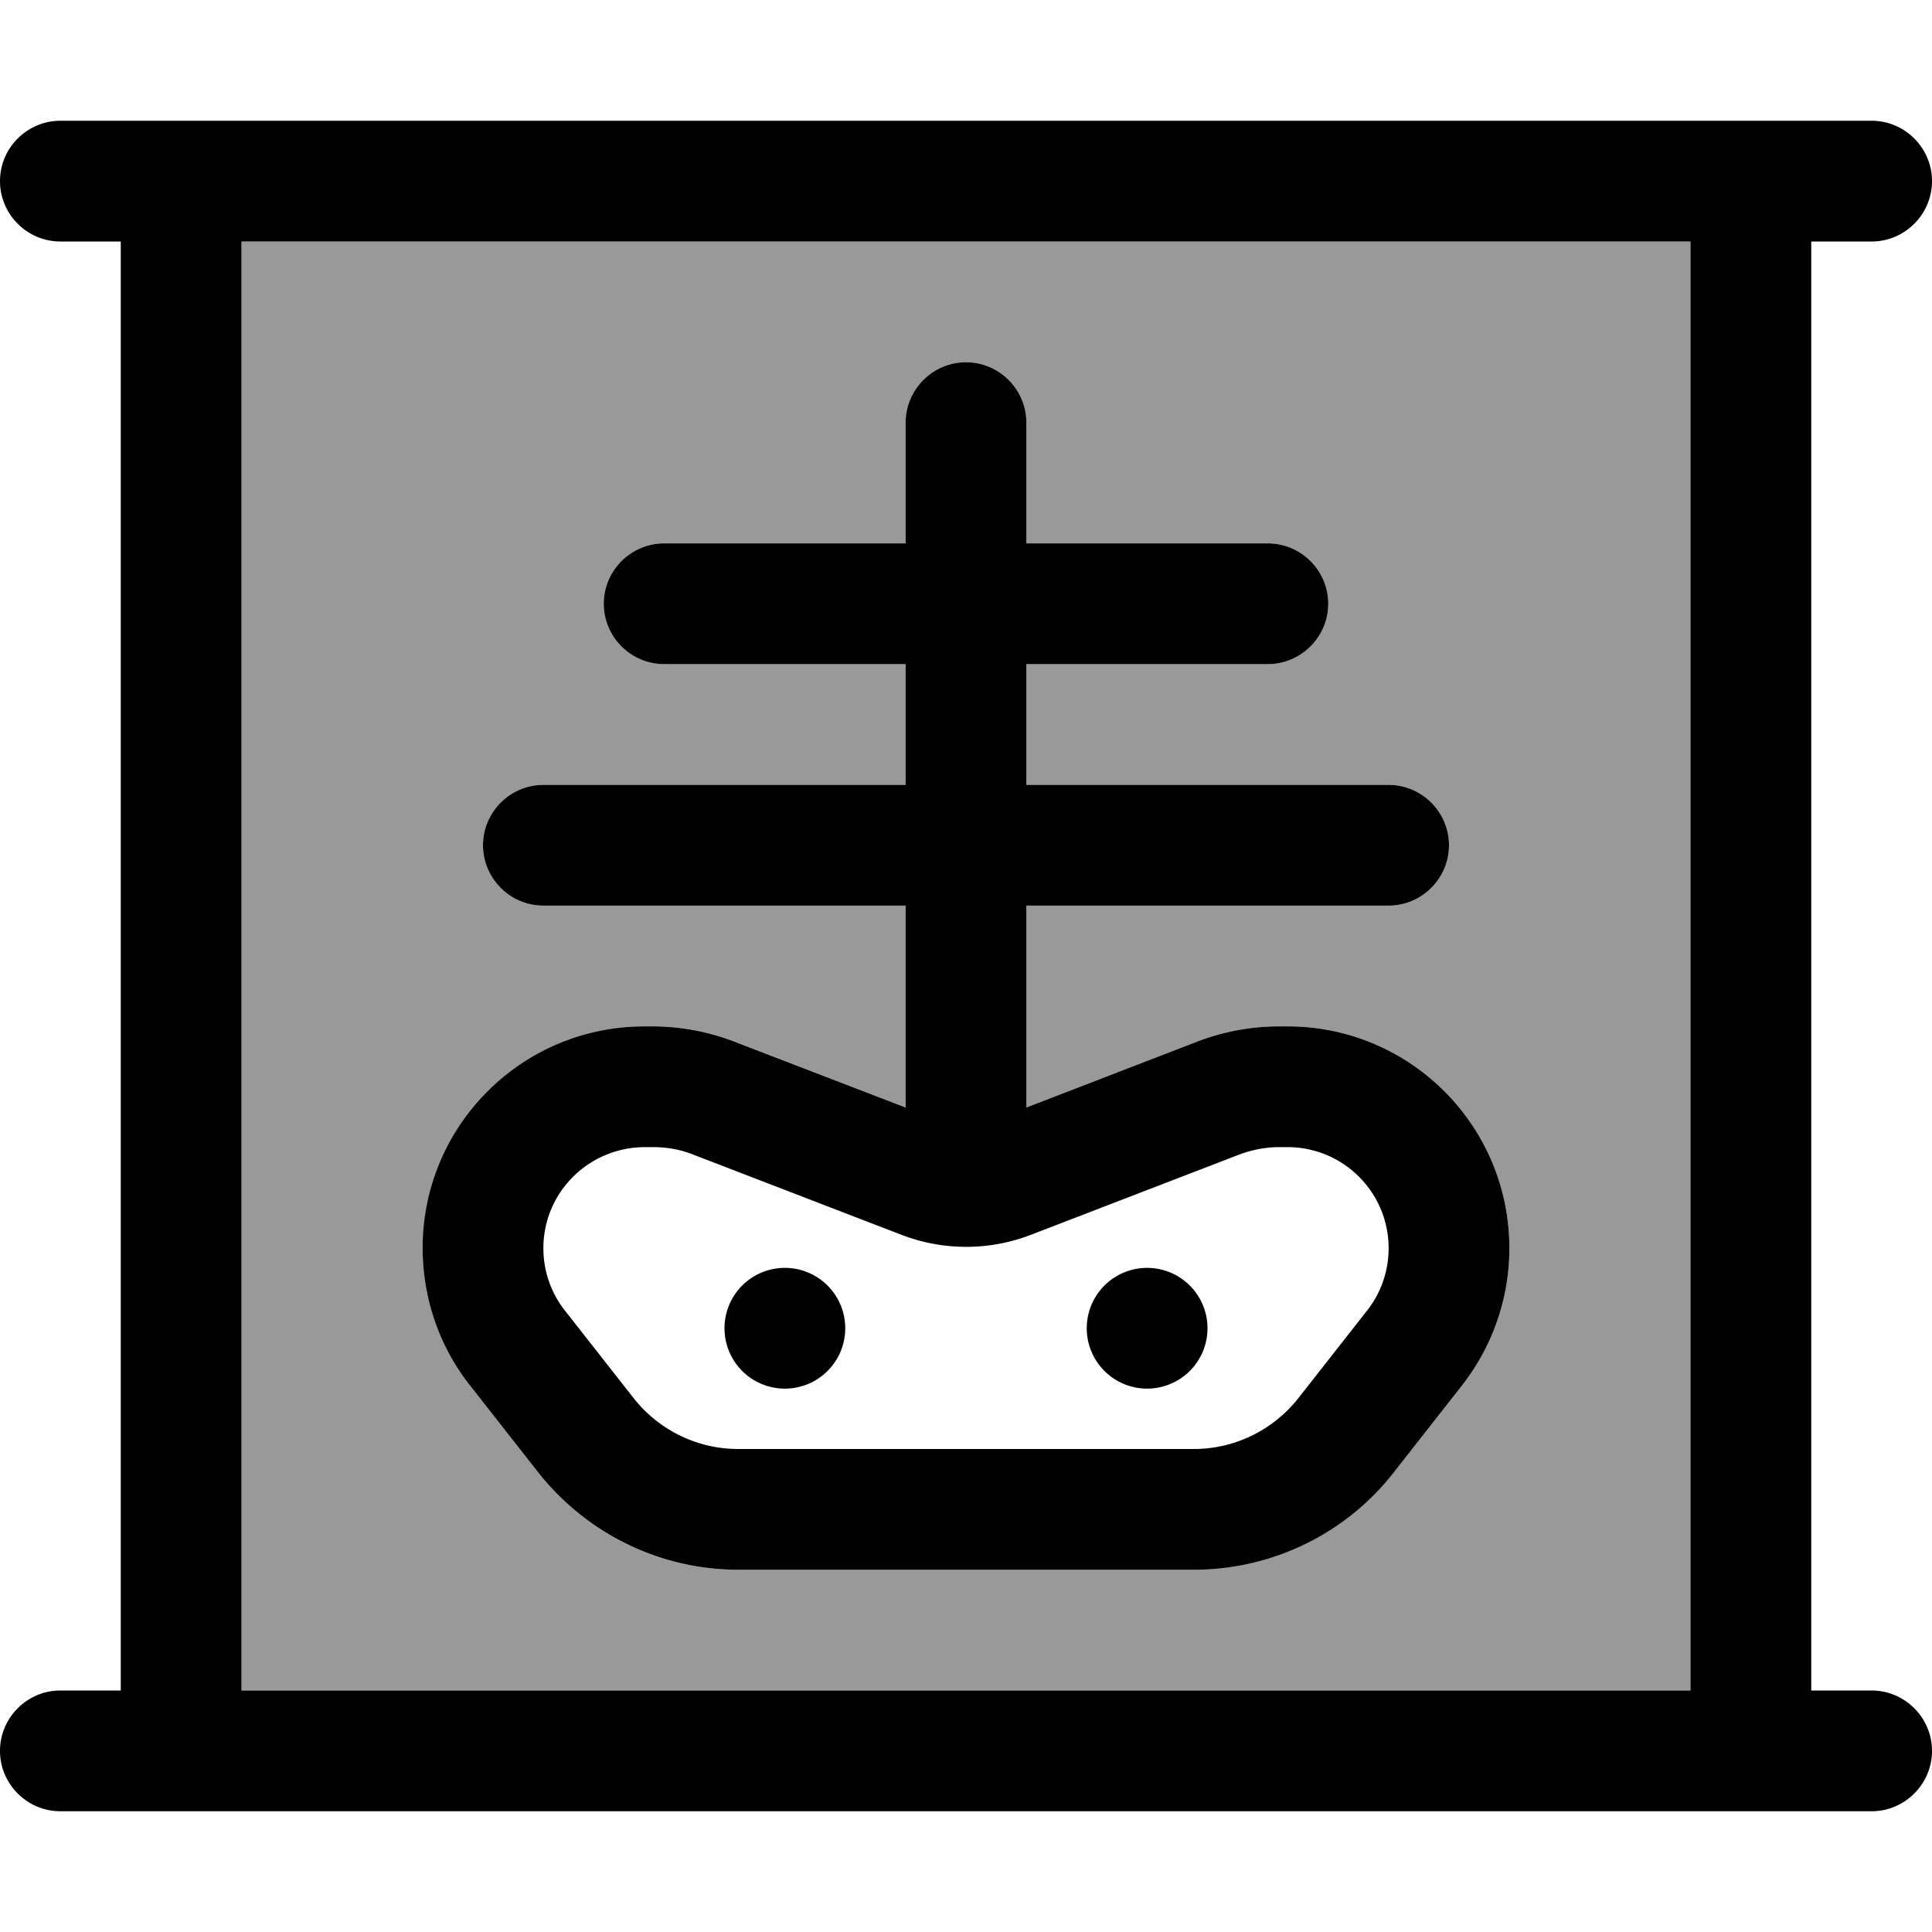
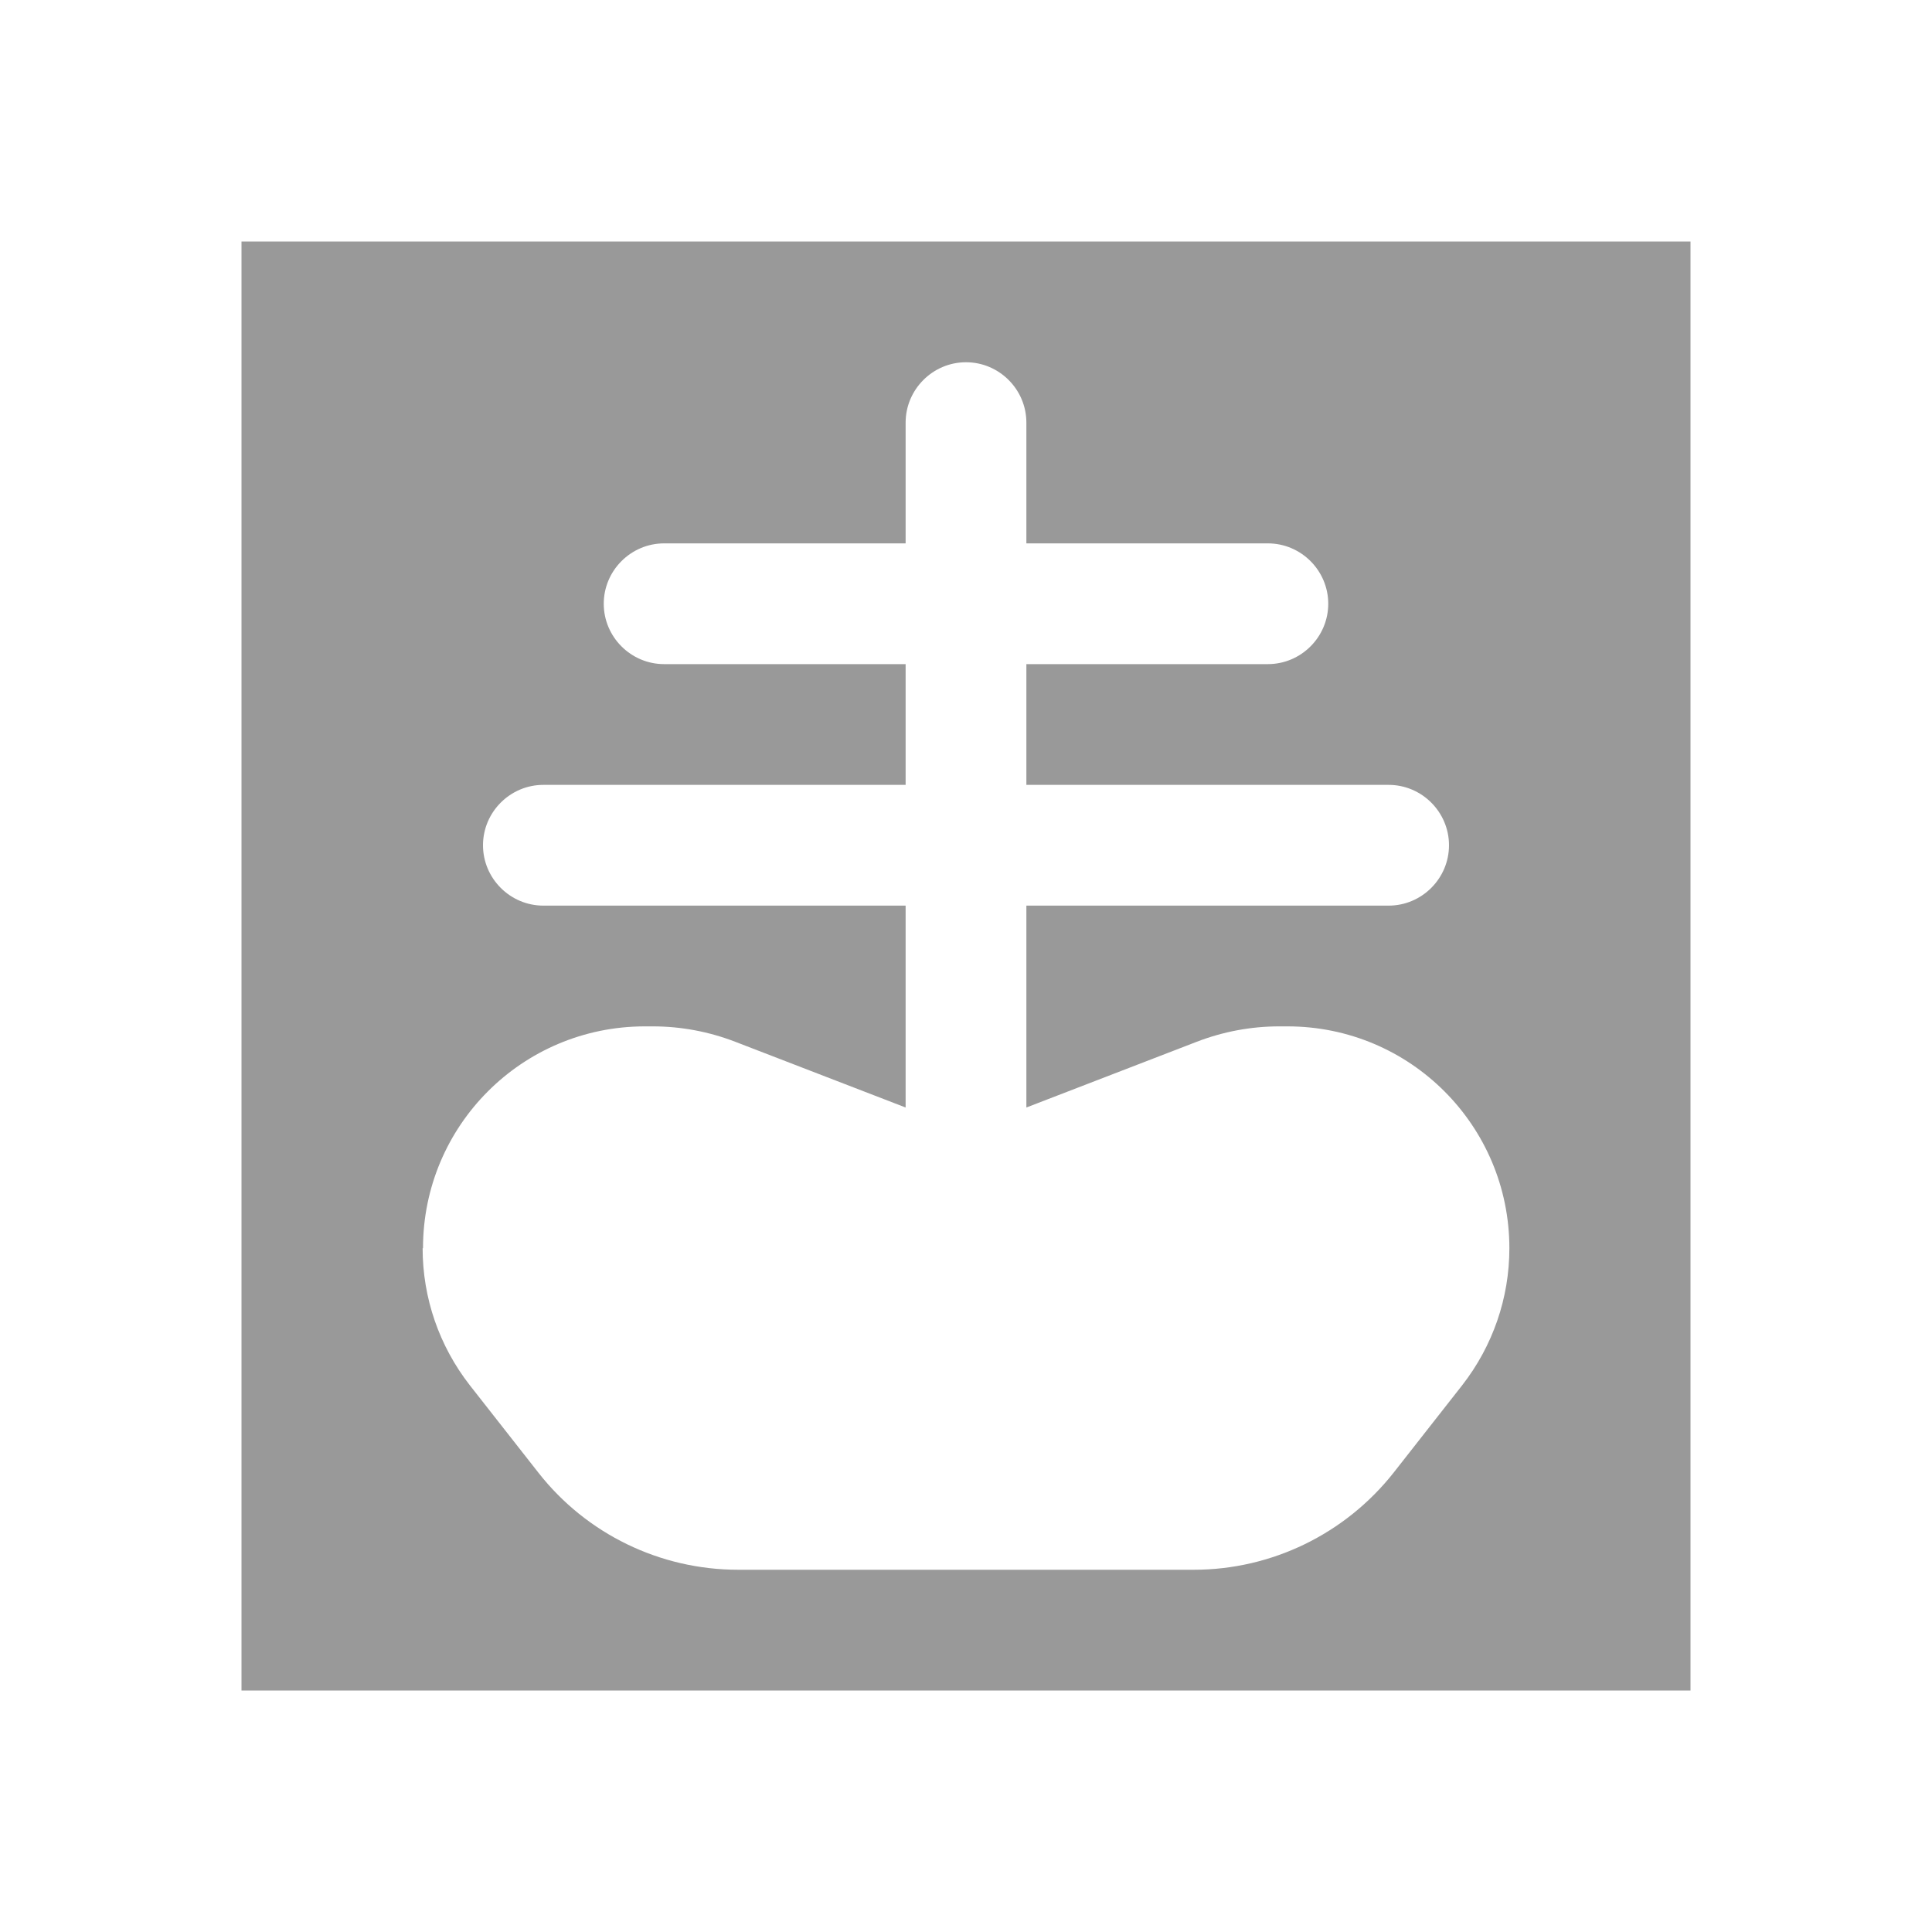
<svg xmlns="http://www.w3.org/2000/svg" viewBox="0 0 512 512">
  <defs>
    <style>.fa-secondary{opacity:.4}</style>
  </defs>
  <path class="fa-secondary" d="M64 64l384 0 0 384L64 448 64 64zm48 266.8c0 13.2 4.4 25.9 12.5 36.3l18.2 23.2c12.7 16.2 32.2 25.7 52.9 25.7l120.8 0c20.6 0 40.1-9.5 52.9-25.7l18.2-23.2c8.1-10.4 12.5-23.1 12.5-36.3c0-32.5-26.3-58.8-58.8-58.8l-2.2 0c-7.5 0-14.9 1.4-21.9 4.1L272 293.5l0-53.5 96 0c8.8 0 16-7.2 16-16s-7.2-16-16-16l-96 0 0-32 64 0c8.8 0 16-7.2 16-16s-7.2-16-16-16l-64 0 0-32c0-8.8-7.2-16-16-16s-16 7.2-16 16l0 32-64 0c-8.8 0-16 7.2-16 16s7.2 16 16 16l64 0 0 32-96 0c-8.8 0-16 7.2-16 16s7.2 16 16 16l96 0 0 53.5-45.1-17.4c-7-2.7-14.4-4.1-21.9-4.1l-2.1 0c-32.5 0-58.8 26.3-58.8 58.8z" />
-   <path class="fa-primary" d="M0 48c0-8.8 7.2-16 16-16l32 0 416 0 32 0c8.8 0 16 7.2 16 16s-7.2 16-16 16l-16 0 0 384 16 0c8.8 0 16 7.2 16 16s-7.2 16-16 16l-32 0L48 480l-32 0c-8.8 0-16-7.2-16-16s7.2-16 16-16l16 0L32 64 16 64C7.2 64 0 56.8 0 48zM64 64l0 384 384 0 0-384L64 64zM256 96c8.8 0 16 7.2 16 16l0 32 64 0c8.8 0 16 7.2 16 16s-7.2 16-16 16l-64 0 0 32 96 0c8.8 0 16 7.2 16 16s-7.2 16-16 16l-96 0 0 53.5 45.1-17.4c7-2.7 14.4-4.1 21.9-4.1l2.2 0c32.5 0 58.8 26.3 58.8 58.8c0 13.2-4.4 25.9-12.5 36.3l-18.2 23.2c-12.7 16.2-32.2 25.7-52.9 25.7l-120.8 0c-20.6 0-40.1-9.5-52.9-25.7l-18.2-23.2C116.4 356.8 112 344 112 330.8c0-32.5 26.3-58.8 58.8-58.8l2.1 0c7.5 0 14.9 1.4 21.9 4.1L240 293.5l0-53.5-96 0c-8.8 0-16-7.2-16-16s7.2-16 16-16l96 0 0-32-64 0c-8.8 0-16-7.2-16-16s7.2-16 16-16l64 0 0-32c0-8.8 7.2-16 16-16zM144 330.8c0 6 2 11.8 5.7 16.5l18.2 23.2c6.7 8.5 16.9 13.5 27.7 13.5l120.8 0c10.8 0 21-5 27.7-13.5l18.2-23.2c3.7-4.7 5.7-10.5 5.7-16.5c0-14.8-12-26.8-26.8-26.8l-2.2 0c-3.6 0-7.1 .7-10.4 1.9l-55.3 21.3c-11.1 4.3-23.4 4.3-34.5 0l-55.3-21.3c-3.3-1.3-6.9-1.9-10.4-1.9l-2.1 0C156 304 144 316 144 330.8zM192 352a16 16 0 1 1 32 0 16 16 0 1 1 -32 0zm112-16a16 16 0 1 1 0 32 16 16 0 1 1 0-32z" />
</svg>